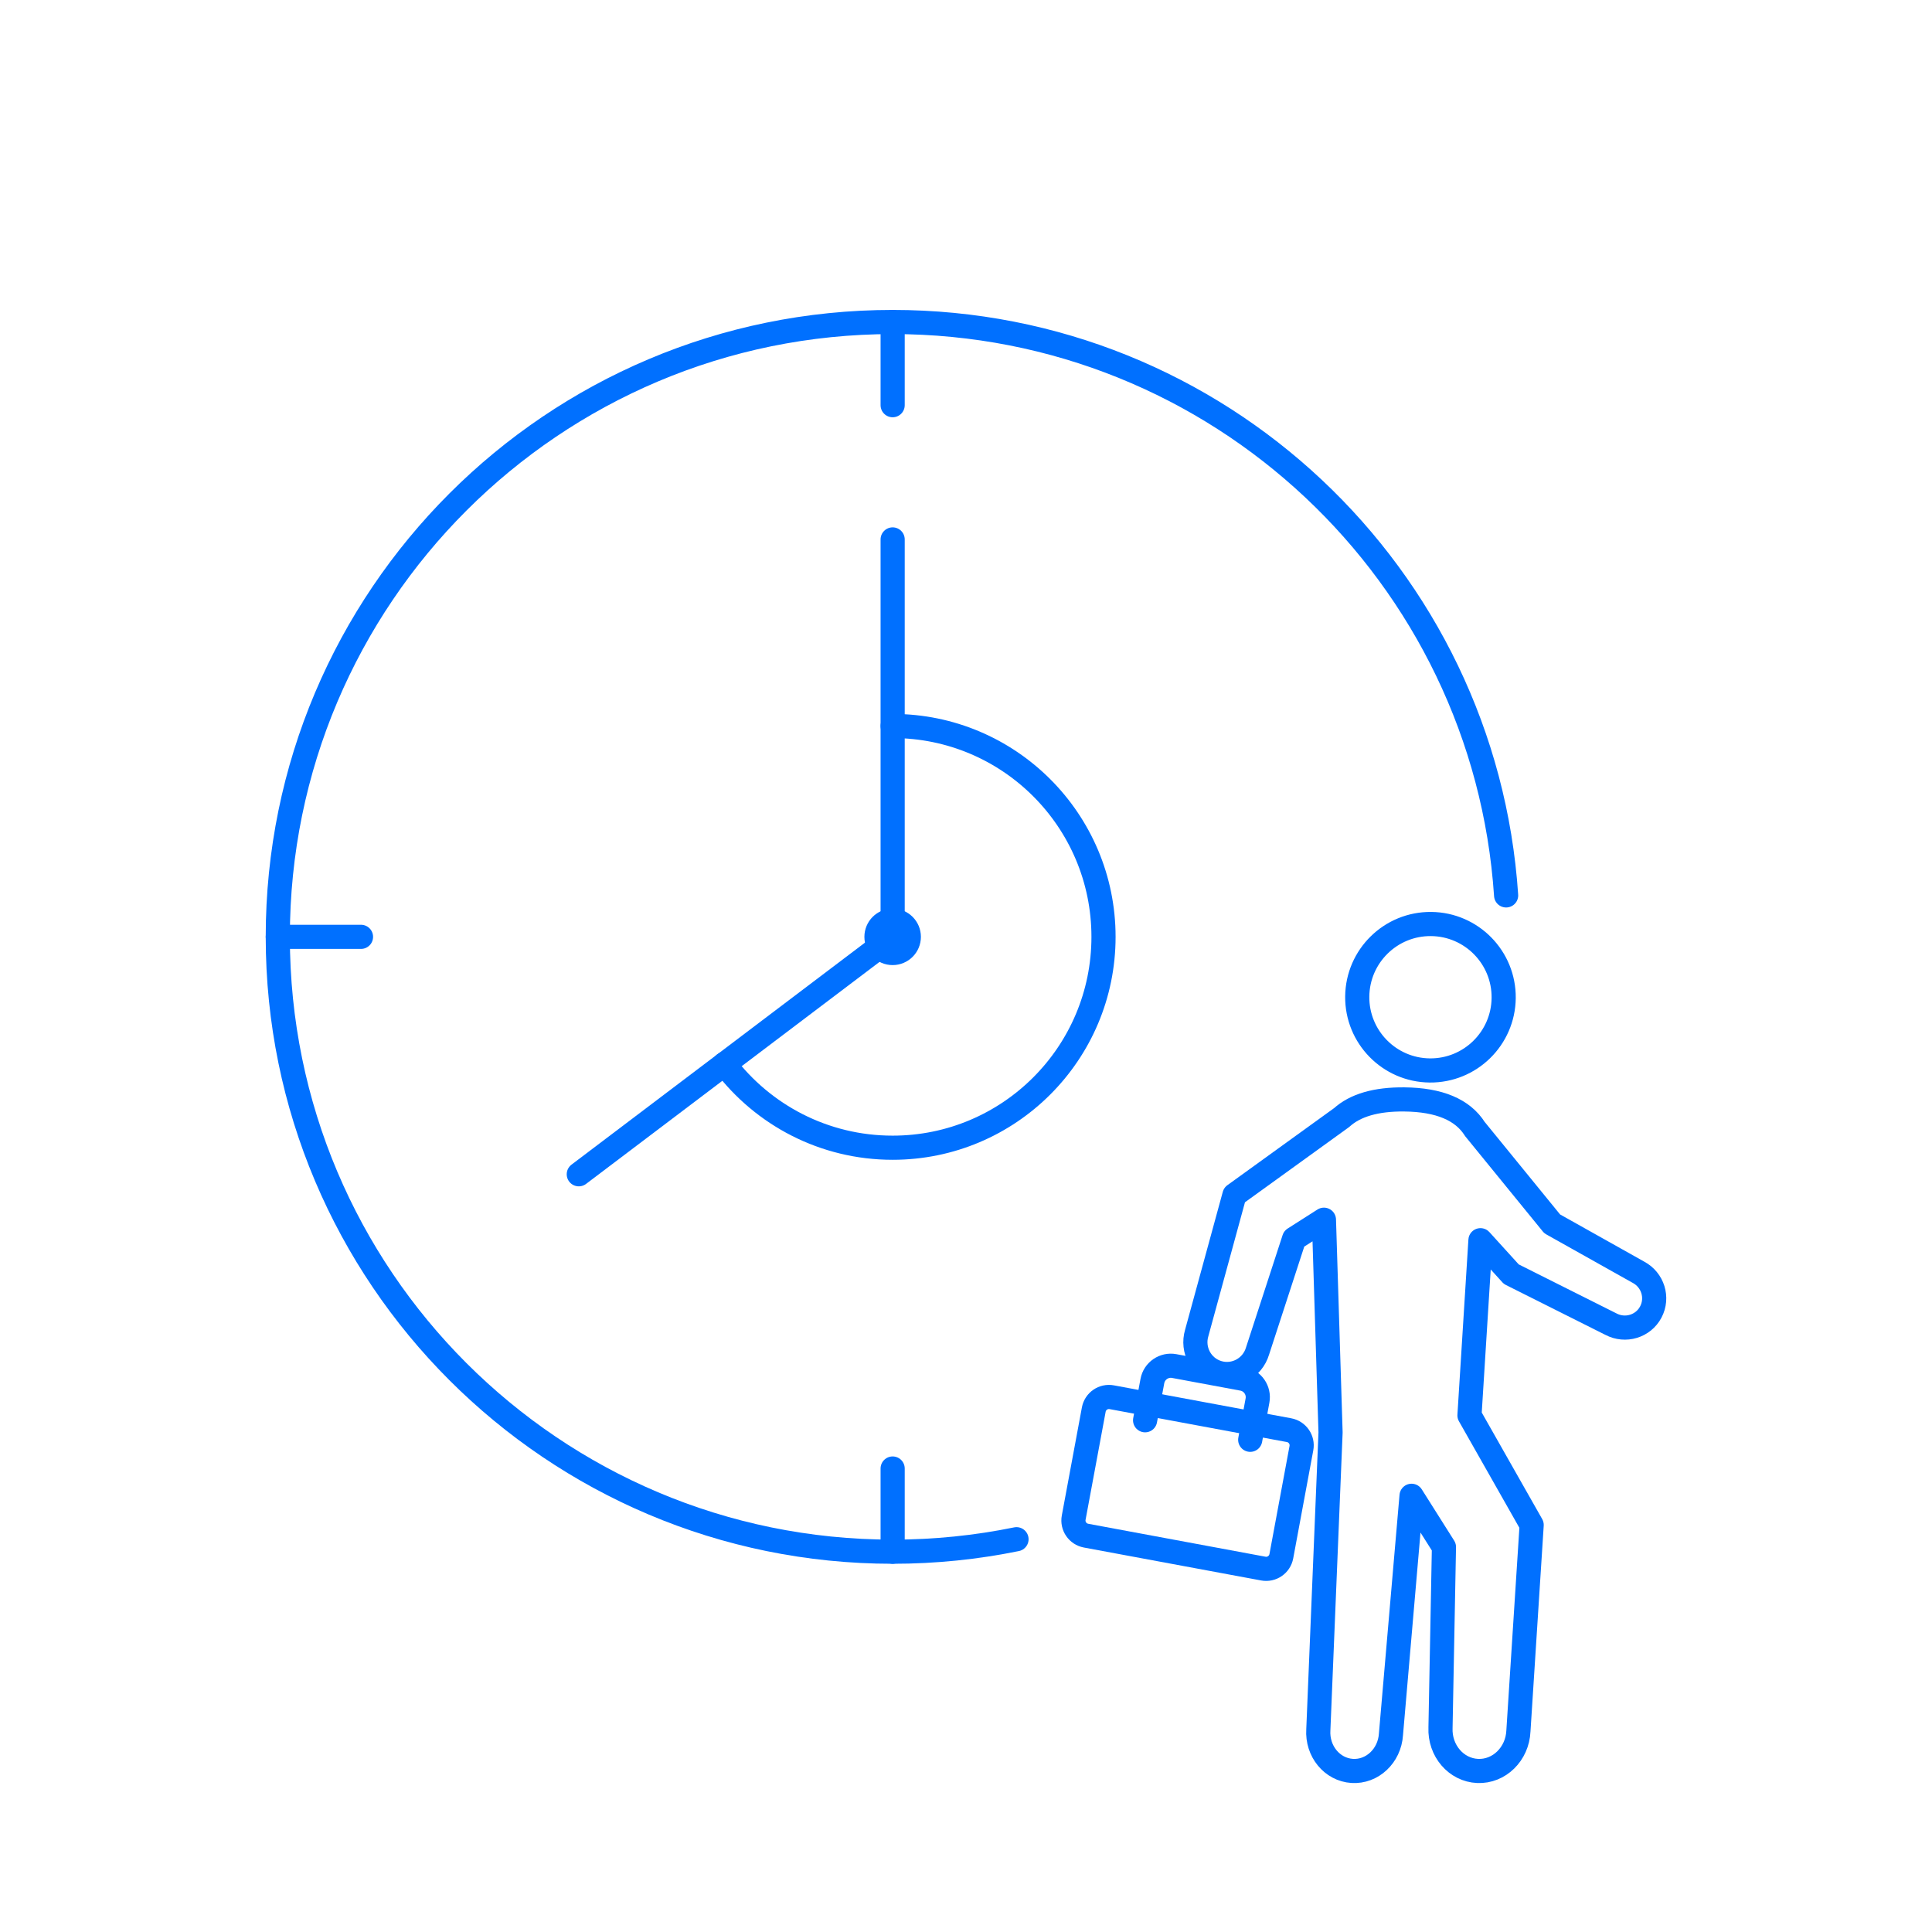
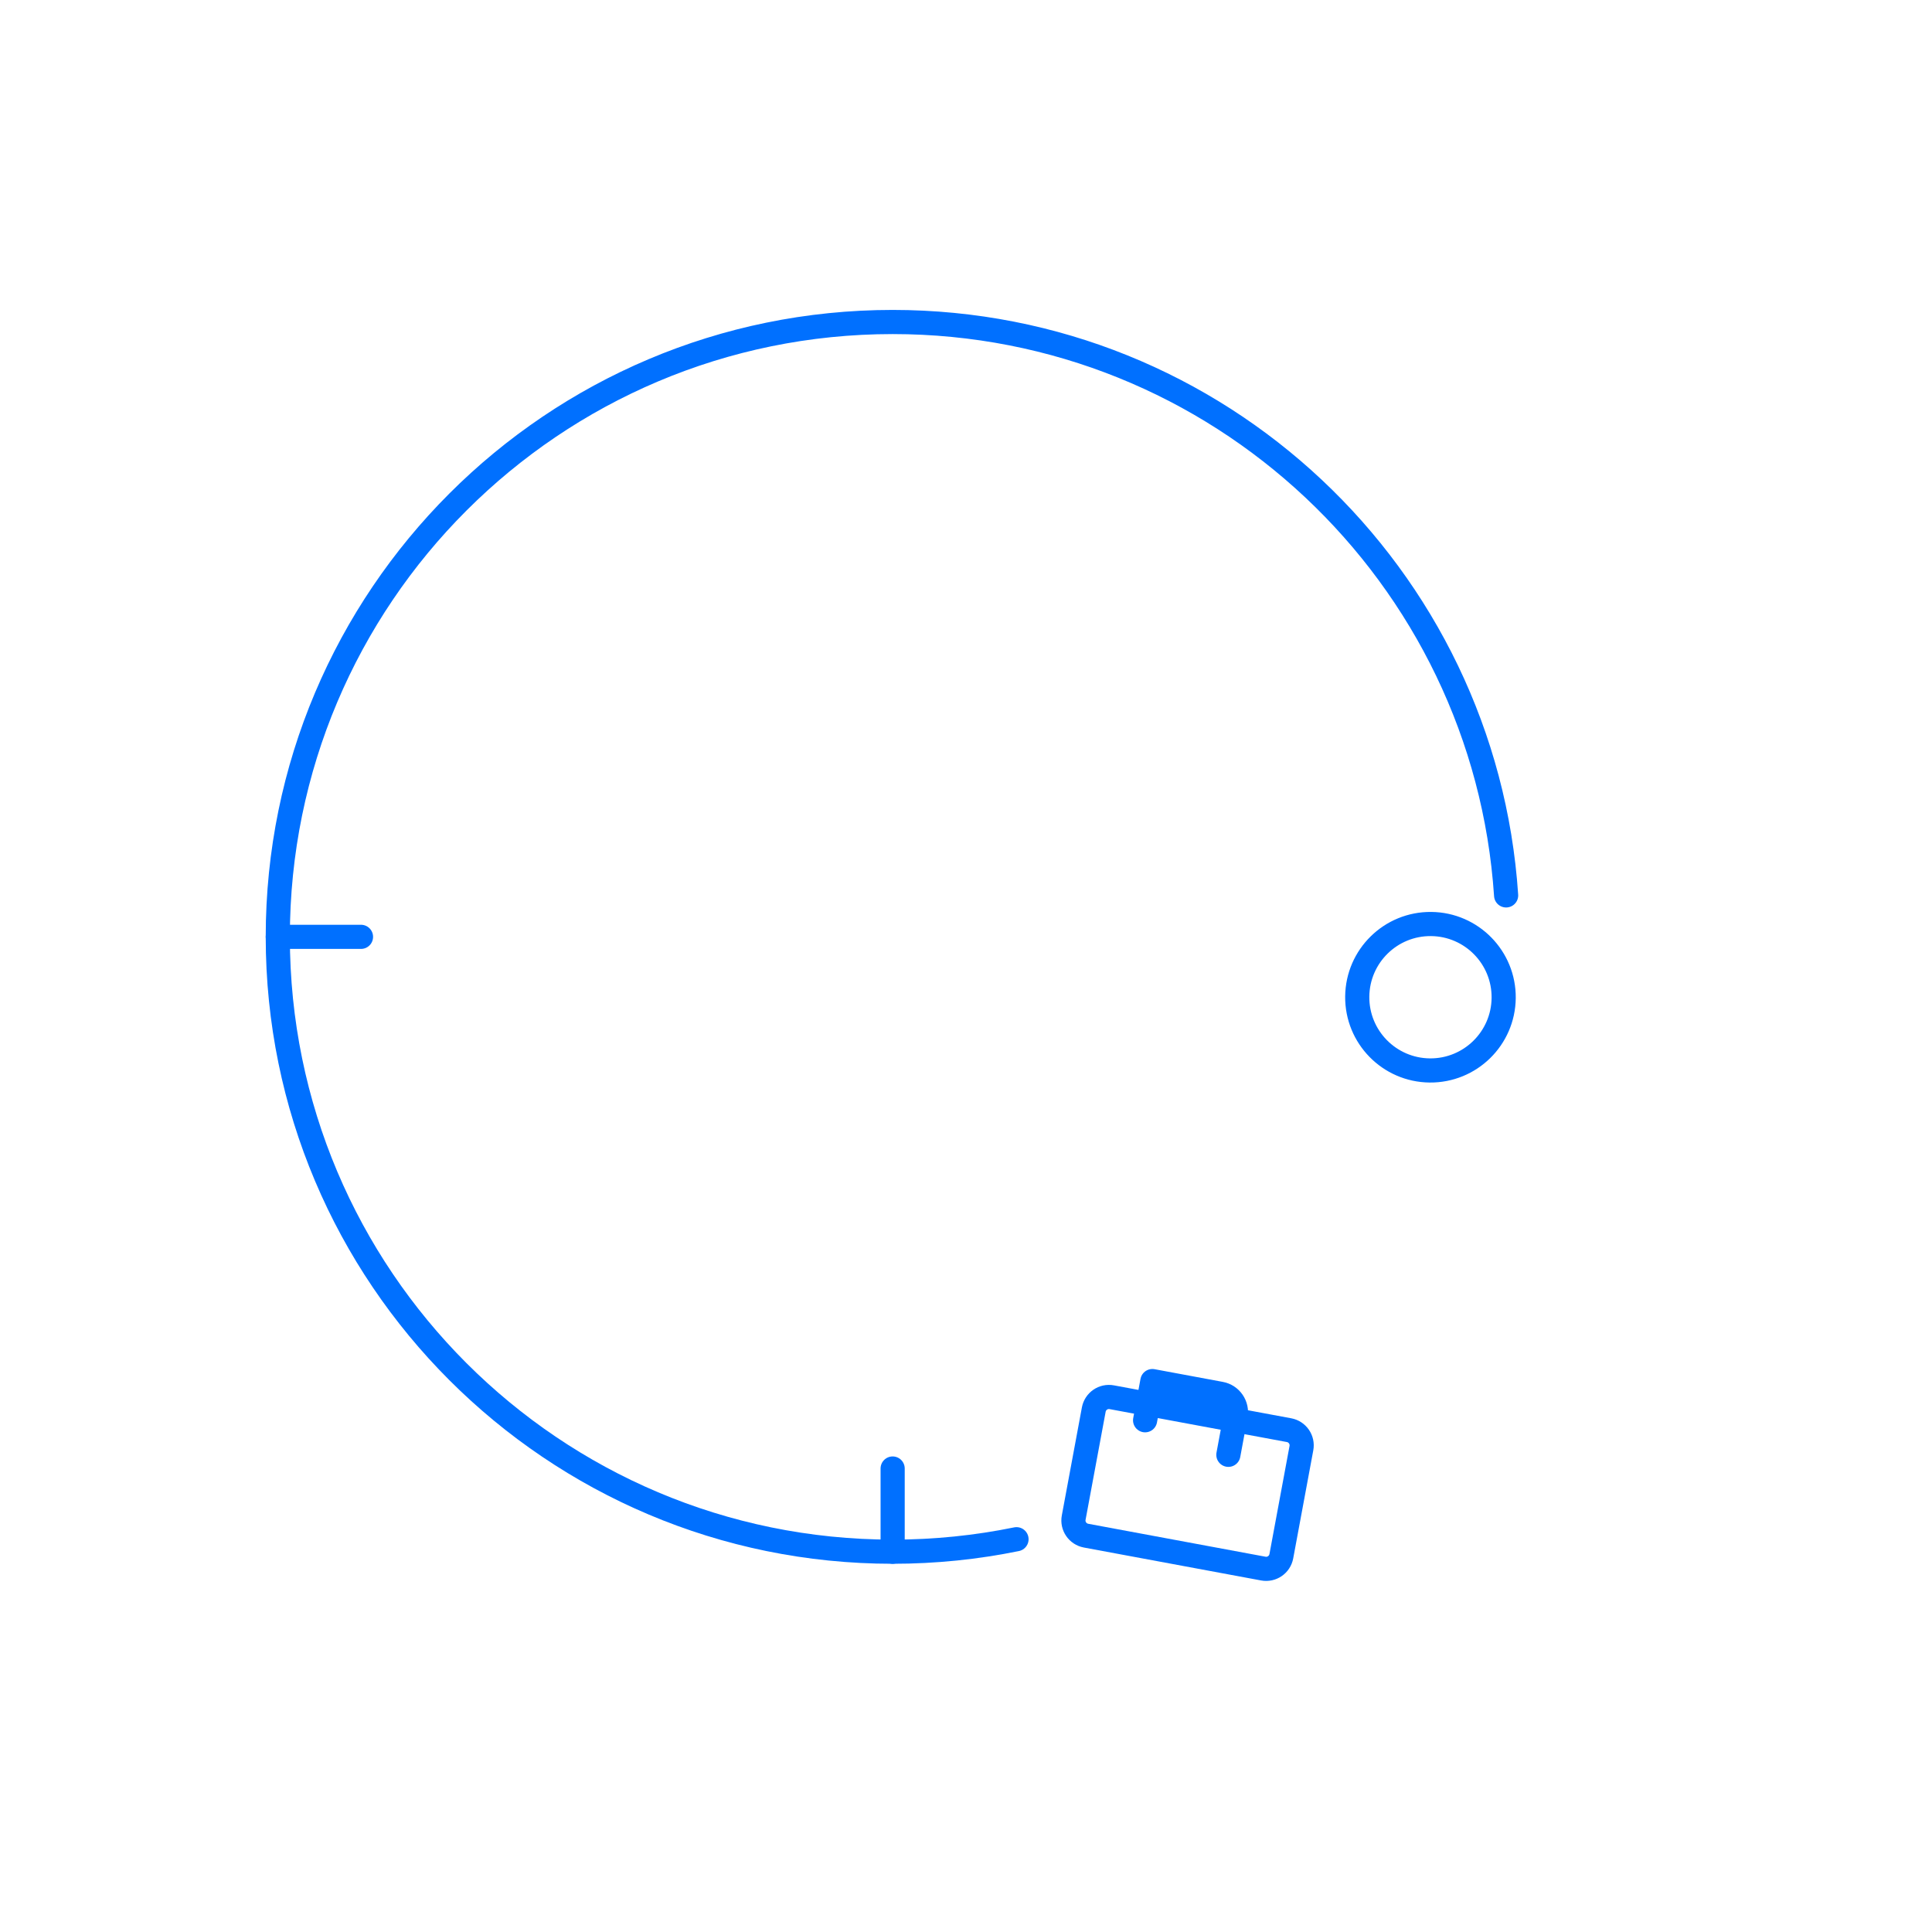
<svg xmlns="http://www.w3.org/2000/svg" id="b" data-name="Design" viewBox="0 0 120 120">
-   <path d="m44.996,66.089c2.391,3.158,6.181,5.198,10.448,5.198,7.233,0,13.097-5.864,13.097-13.097s-5.864-13.097-13.097-13.097" style="fill: none; stroke: #0070ff; stroke-linecap: round; stroke-linejoin: round; stroke-width: 1.5px;" />
  <g>
    <g>
      <path d="m88.803,66.488c2.512.025,4.568-1.991,4.593-4.503.025-2.511-1.991-4.568-4.502-4.593-2.512-.025-4.568,1.991-4.593,4.503-.025,2.511,1.991,4.568,4.502,4.593Z" style="fill: none; stroke: #0070ff; stroke-linecap: round; stroke-linejoin: round; stroke-width: 1.5px;" />
-       <path d="m91.272,87.912l.682-10.88,1.916,2.11,6.185,3.101c.898.476,2.008.14,2.479-.751.472-.89.127-1.998-.771-2.473l-5.355-3.004-4.801-5.891c-.755-1.197-2.211-1.816-4.386-1.837-1.752-.017-3.046.362-3.89,1.127l-6.657,4.808-2.344,8.574c-.312,1.051.281,2.155,1.323,2.464,1.043.309,2.142-.292,2.454-1.343l2.273-6.977,1.852-1.181.411,13.213-.759,18.467c-.086,1.331.854,2.476,2.099,2.556,1.245.081,2.325-.934,2.411-2.265l1.28-14.824,2.012,3.185-.214,11.216c-.062,1.428.971,2.633,2.308,2.69,1.336.058,2.469-1.054,2.531-2.482l.823-12.796-3.863-6.809Z" style="fill: none; stroke: #0070ff; stroke-linecap: round; stroke-linejoin: round; stroke-width: 1.5px;" />
    </g>
    <path d="m78.745,88.585l1.32.245c.521.097.865.597.768,1.118l-1.247,6.712c-.097.521-.597.865-1.118.768l-11.011-2.046c-.521-.097-.865-.597-.768-1.118l1.247-6.711c.097-.521.597-.865,1.118-.768l1.321.245,8.37,1.555Z" style="fill: none; stroke: #0070ff; stroke-linecap: round; stroke-linejoin: round; stroke-width: 1.5px;" />
-     <path d="m71.124,88.215l.452-2.434c.118-.632.725-1.05,1.357-.933l4.24.788c.632.117,1.049.726.932,1.358l-.452,2.434" style="fill: none; stroke: #0070ff; stroke-linecap: round; stroke-linejoin: round; stroke-width: 1.5px;" />
+     <path d="m71.124,88.215l.452-2.434l4.24.788c.632.117,1.049.726.932,1.358l-.452,2.434" style="fill: none; stroke: #0070ff; stroke-linecap: round; stroke-linejoin: round; stroke-width: 1.5px;" />
  </g>
-   <path d="m56.449,58.189c0,.555-.45,1.005-1.005,1.005s-1.005-.45-1.005-1.005.45-1.005,1.005-1.005,1.005.45,1.005,1.005Z" style="fill: none; stroke: #0070ff; stroke-linecap: round; stroke-linejoin: round; stroke-width: 1.5px;" />
-   <polyline points="55.444 33.505 55.444 58.189 35.95 72.936" style="fill: none; stroke: #0070ff; stroke-linecap: round; stroke-linejoin: round; stroke-width: 1.5px;" />
  <path d="m63.137,95.604c-2.485.508-5.058.775-7.693.775-21.091,0-38.19-17.098-38.19-38.19S34.353,20,55.444,20c20.226,0,36.78,15.724,38.104,35.615" style="fill: none; stroke: #0070ff; stroke-linecap: round; stroke-linejoin: round; stroke-width: 1.5px;" />
  <line x1="17.255" y1="58.189" x2="22.422" y2="58.189" style="fill: none; stroke: #0070ff; stroke-linecap: round; stroke-linejoin: round; stroke-width: 1.5px;" />
-   <line x1="55.444" y1="20" x2="55.444" y2="25.167" style="fill: none; stroke: #0070ff; stroke-linecap: round; stroke-linejoin: round; stroke-width: 1.5px;" />
  <line x1="55.444" y1="91.212" x2="55.444" y2="96.379" style="fill: none; stroke: #0070ff; stroke-linecap: round; stroke-linejoin: round; stroke-width: 1.5px;" />
</svg>